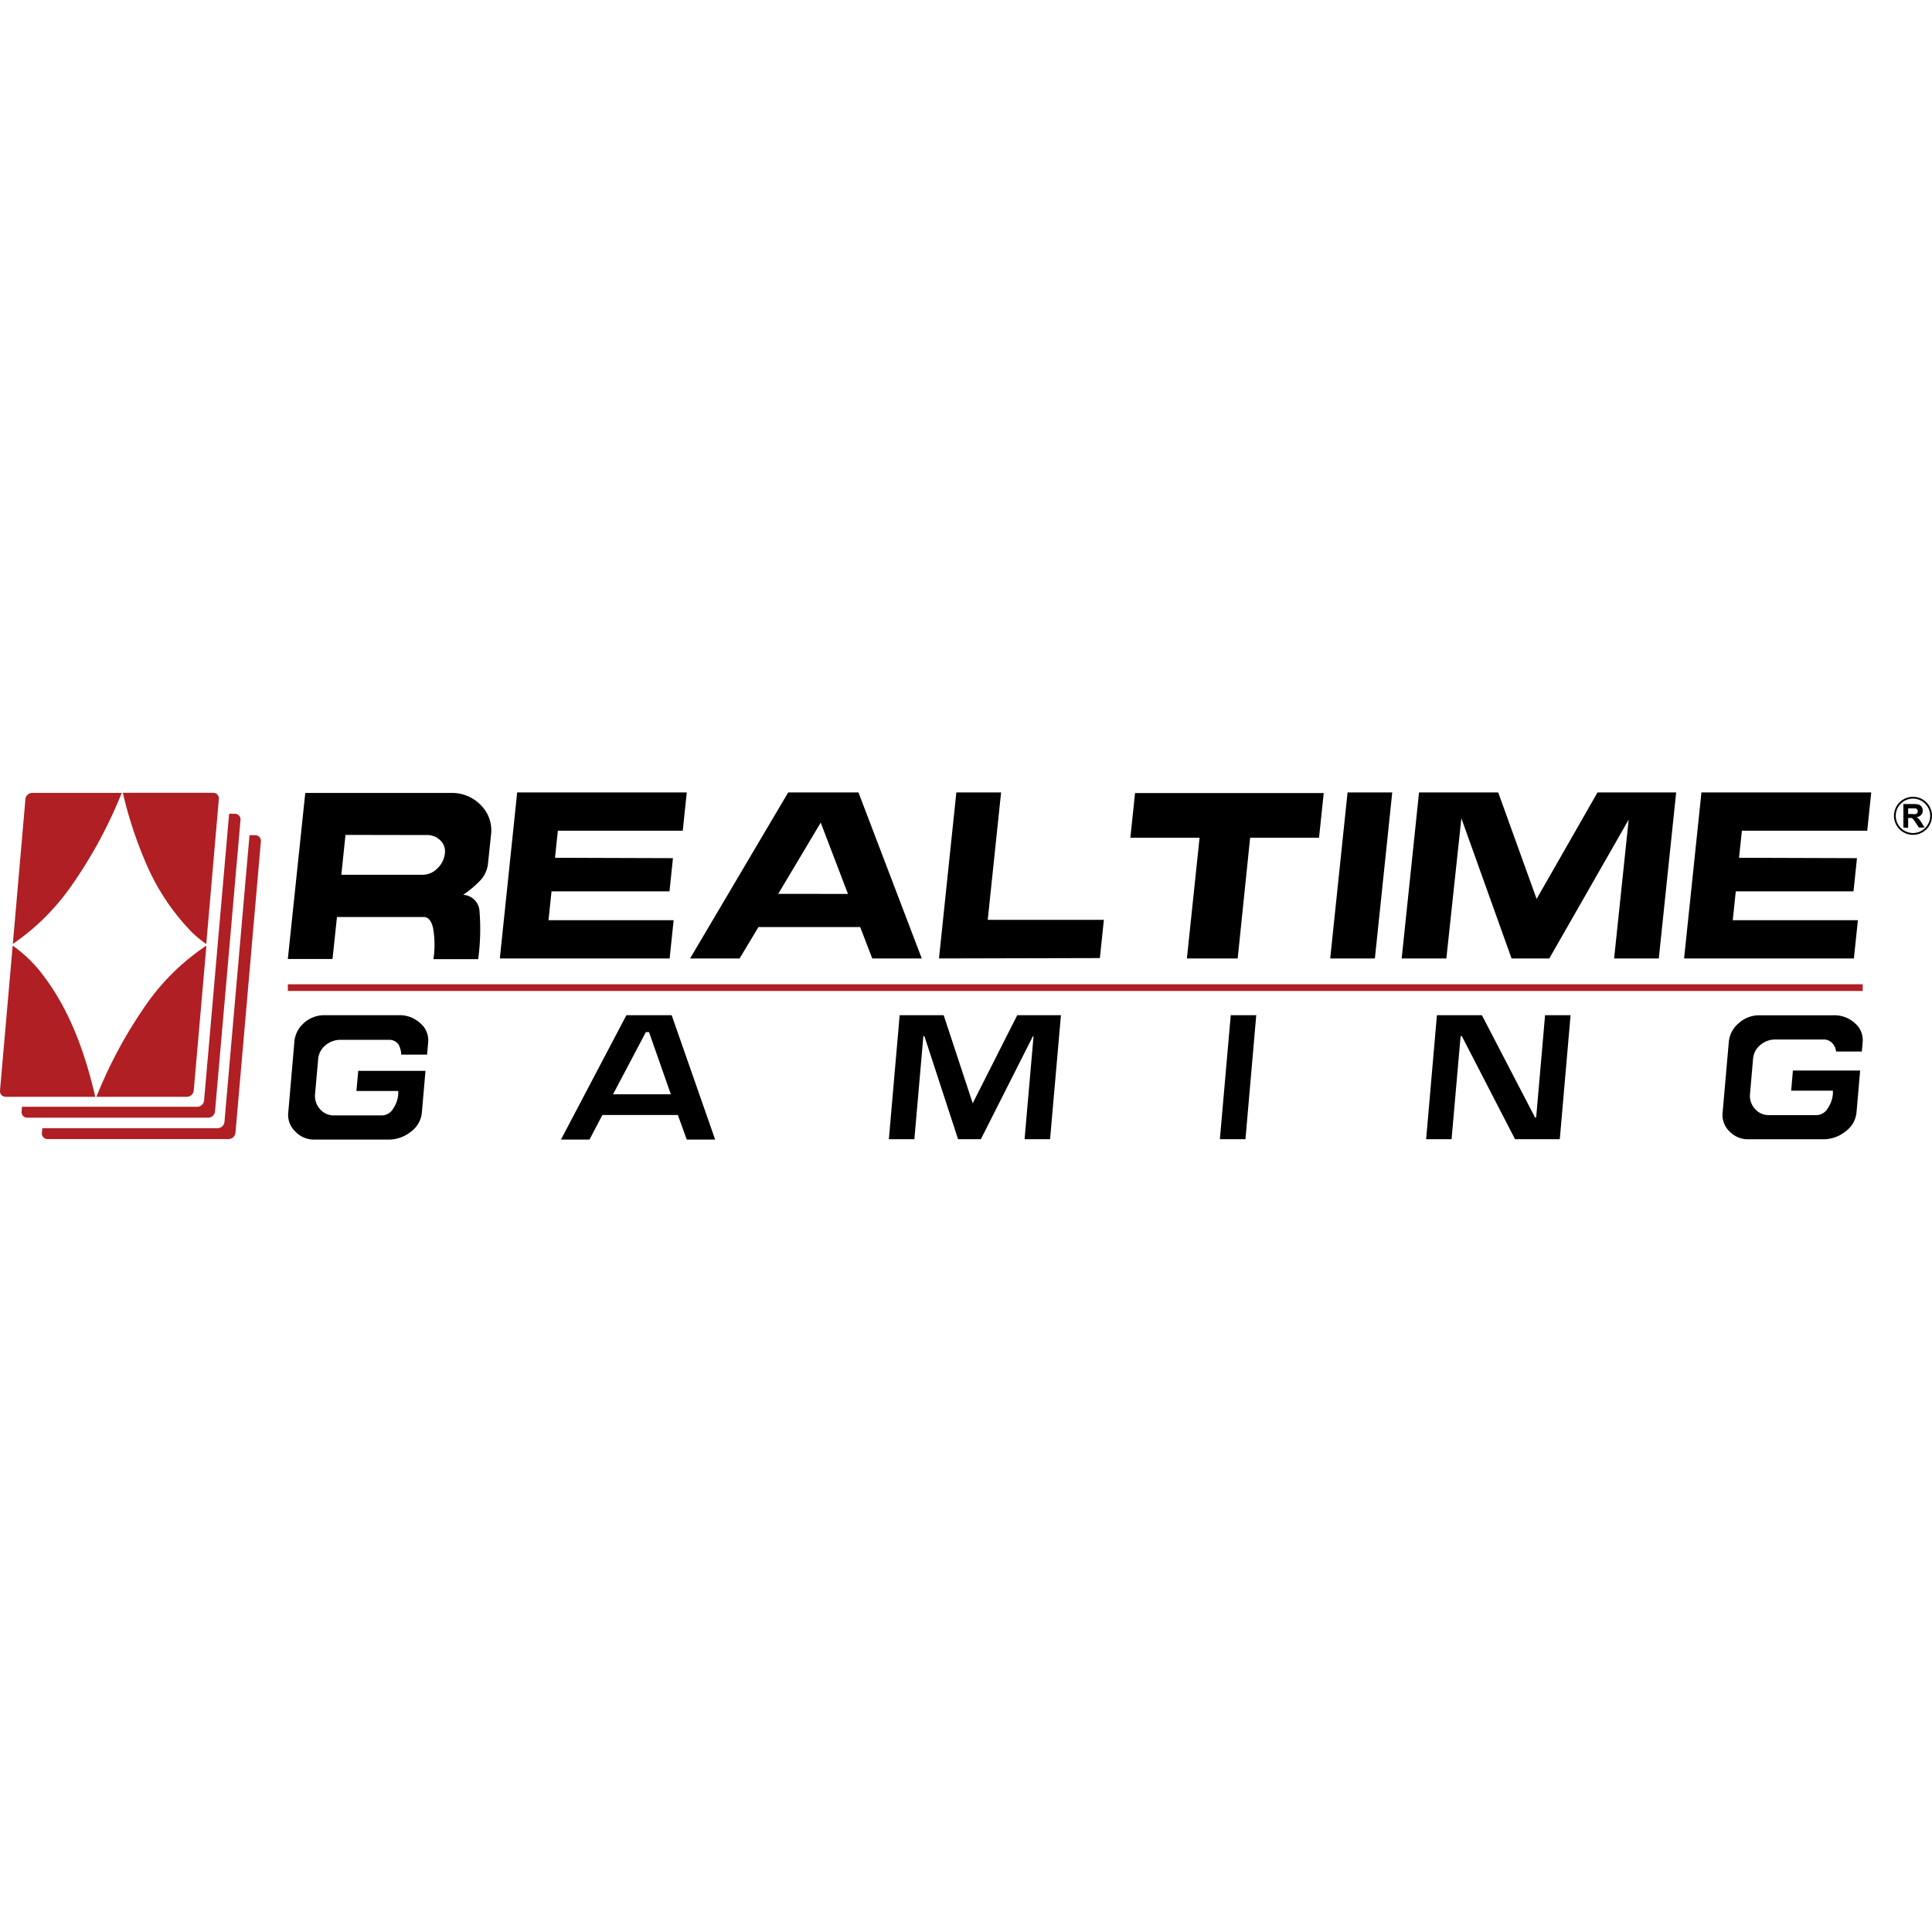
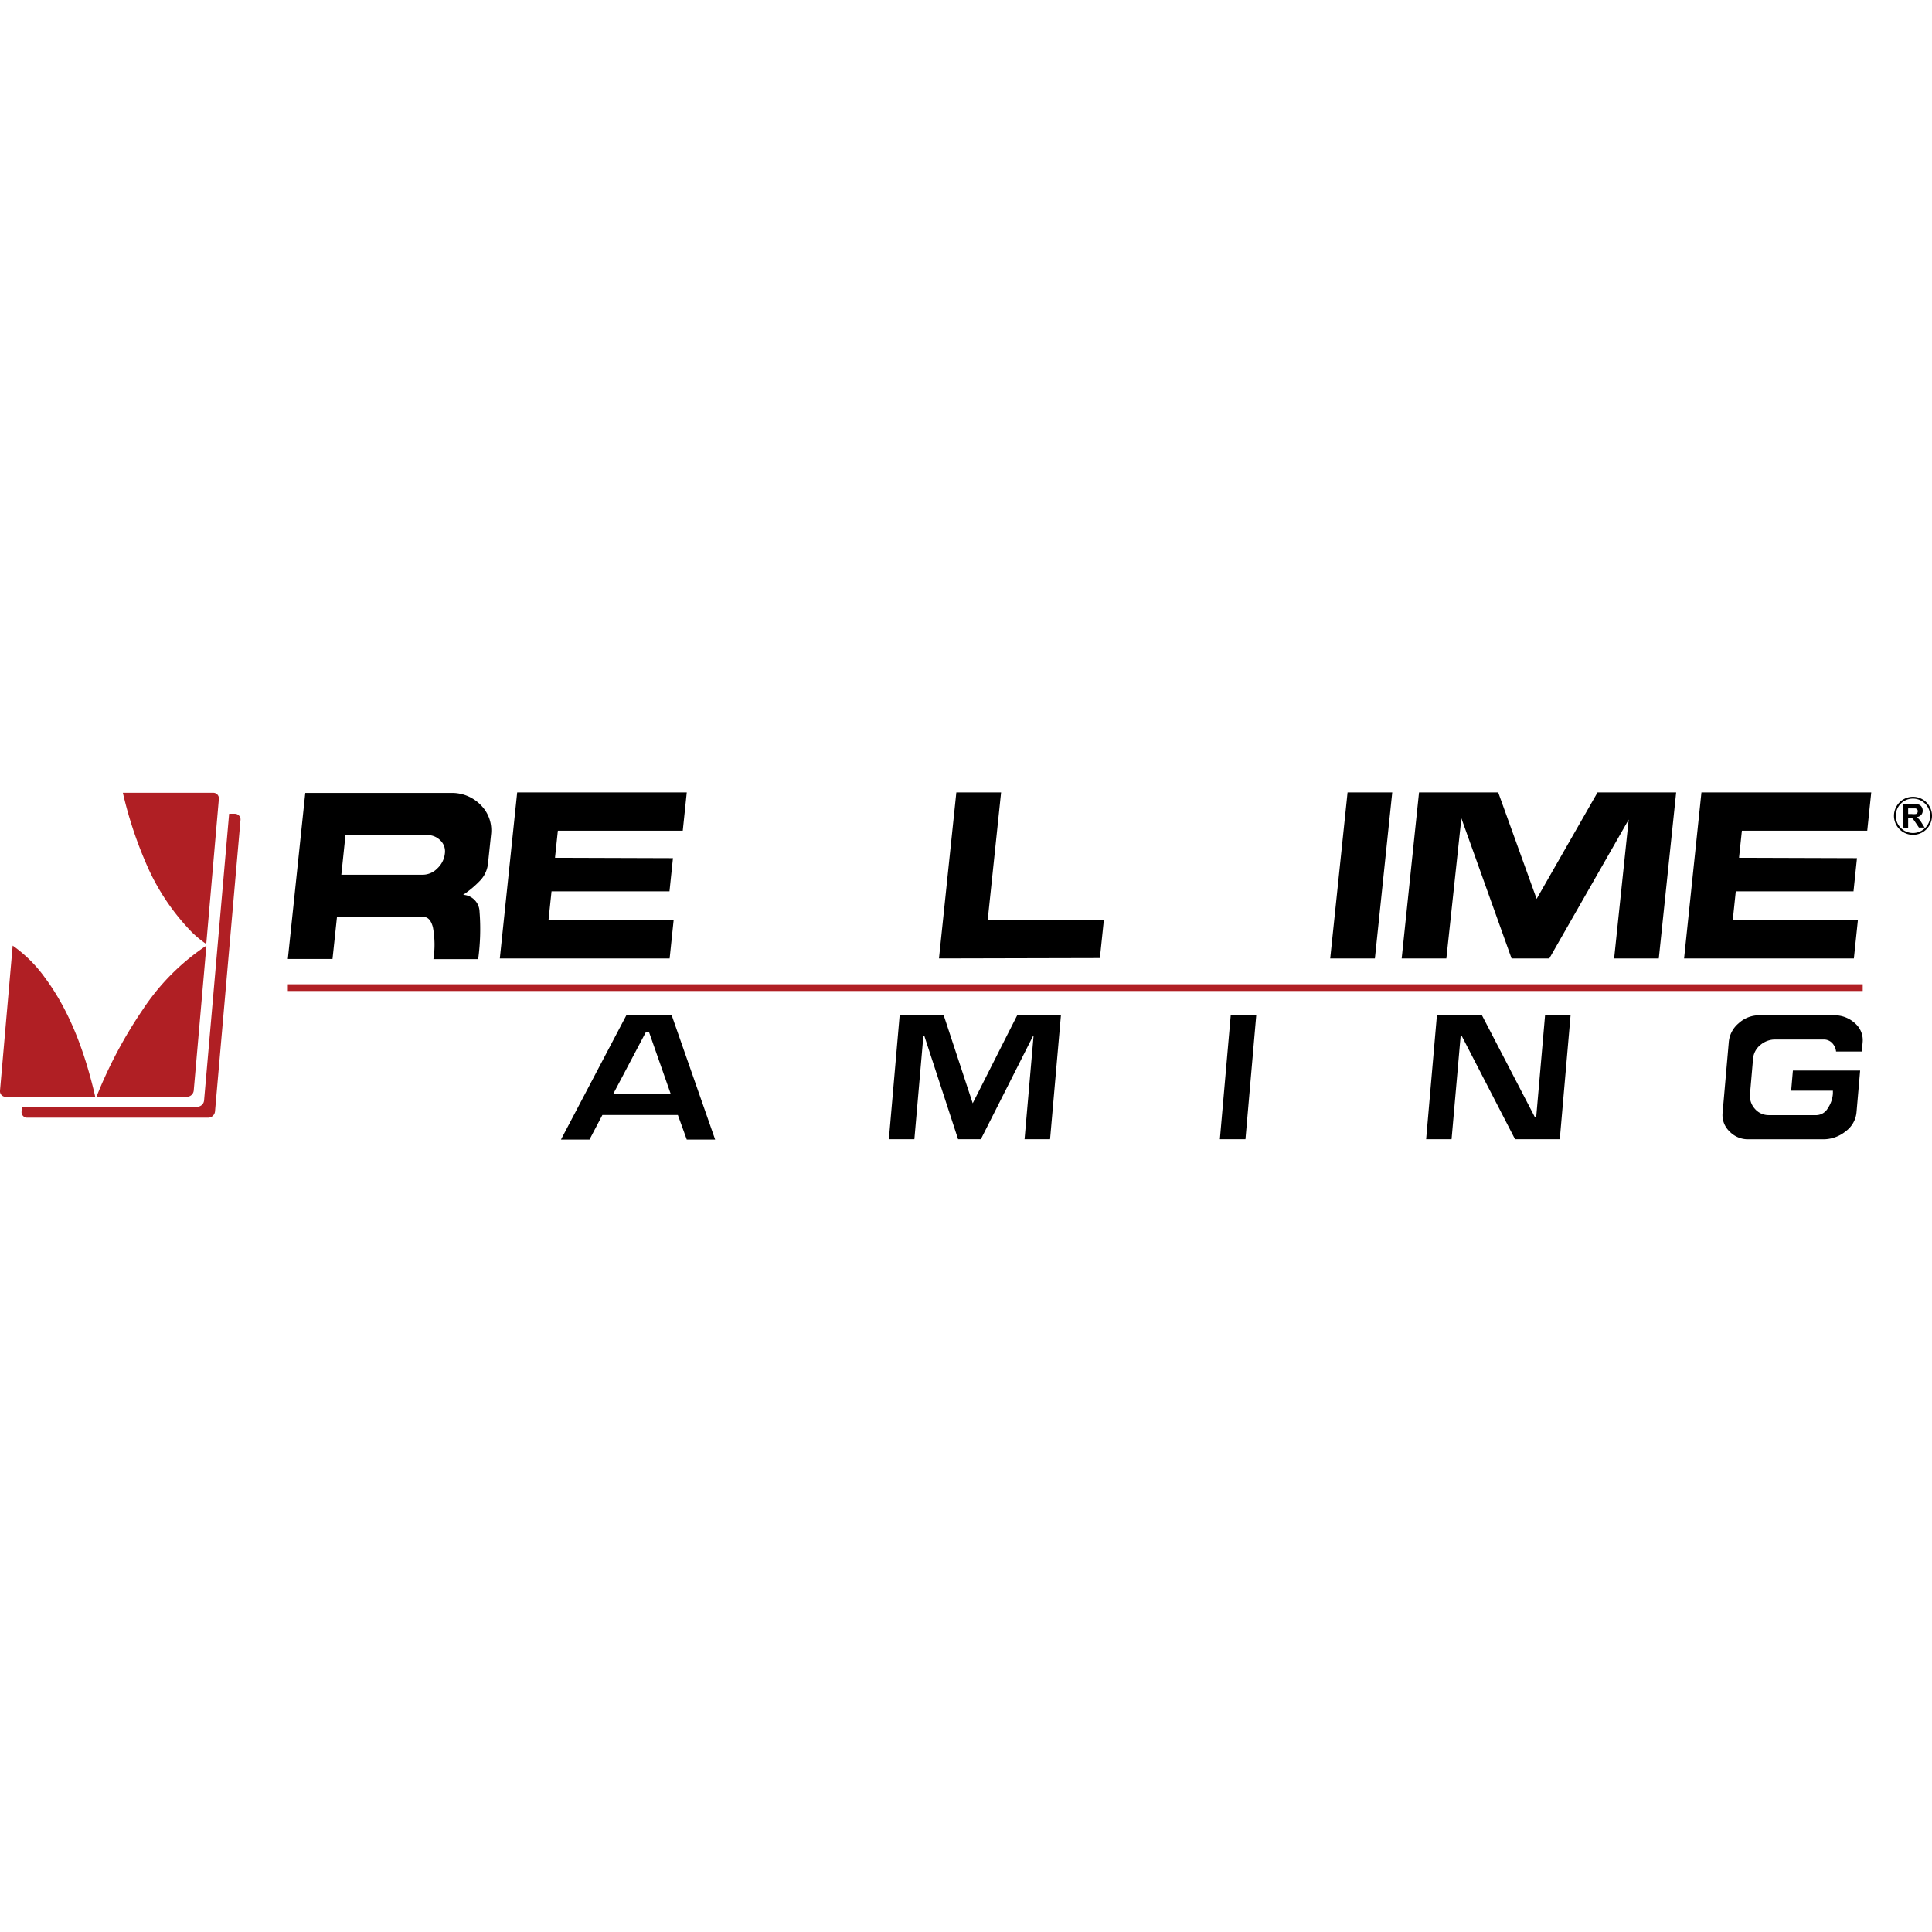
<svg xmlns="http://www.w3.org/2000/svg" id="Layer_1" data-name="Layer 1" viewBox="0 0 256 256">
  <defs>
    <style>.cls-1{fill:#b01f24;}</style>
  </defs>
  <path d="M44.06,127.07H38.14l2.31-22H59.73a5.31,5.31,0,0,1,4,1.63,4.72,4.72,0,0,1,1.33,3.94l-.39,3.71a3.85,3.85,0,0,1-1,2.28,13.49,13.49,0,0,1-2.3,1.94,2.29,2.29,0,0,1,2.17,2.21,29.53,29.53,0,0,1-.18,6.31H57.43a12.49,12.49,0,0,0-.07-4.23c-.24-.9-.64-1.35-1.21-1.35H44.65Zm1.72-16.44-.55,5.28H56a2.71,2.71,0,0,0,1.95-.84,3.17,3.17,0,0,0,1-2,2,2,0,0,0-.6-1.71,2.41,2.41,0,0,0-1.78-.71Z" />
  <path d="M89.17,113.71l-.46,4.4H73.08l-.4,3.82H89.26L88.73,127H66.23l2.3-22H91l-.53,5.07H73.92l-.38,3.59Z" />
-   <path d="M91.44,127l13-22h9.31l8.39,22h-6.56l-1.6-4.16H100.5L98,127Zm20.92-8.55L108.75,109l-5.63,9.44Z" />
  <path d="M124.42,127l2.3-22h5.93l-1.77,16.88h15.39l-.53,5.07Z" />
-   <path d="M164,127h-6.73l1.68-16h-9.17l.62-5.92h25l-.62,5.92h-9.13Z" />
  <path d="M176.26,127l2.3-22h5.92l-2.3,22Z" />
  <path d="M185.73,127l2.3-22h10.49l5.09,14.11,8.07-14.11H222.1l-2.3,22h-5.92l1.93-18.4L205.29,127h-5l-6.65-18.57L191.65,127Z" />
  <path d="M246.06,113.71l-.46,4.4H230l-.4,3.82h16.58l-.53,5.07h-22.5l2.3-22h22.5l-.53,5.07H230.81l-.38,3.59Z" />
-   <path d="M55.7,135.59a4,4,0,0,0-2.88-1.07H43a4,4,0,0,0-2.76,1.06A3.7,3.7,0,0,0,39,138.11l-.8,9.26a3,3,0,0,0,.89,2.52A3.37,3.37,0,0,0,41.61,151h9.78a4.69,4.69,0,0,0,3.09-1.07,3.54,3.54,0,0,0,1.42-2.52l.48-5.52H47.47l-.24,2.67h5.54l0,.39a3.84,3.84,0,0,1-.66,1.93,1.79,1.79,0,0,1-1.47.92H44.27a2.4,2.4,0,0,1-1.88-.85,2.6,2.6,0,0,1-.64-2l.41-4.62a2.62,2.62,0,0,1,1-1.85,3.07,3.07,0,0,1,2-.7h6.41a1.53,1.53,0,0,1,1.23.6,3.17,3.17,0,0,1,.37,1.36h3.42l.14-1.58A2.94,2.94,0,0,0,55.7,135.59Z" />
  <polygon points="166.46 134.52 163.08 134.52 161.64 150.95 165.03 150.95 166.46 134.52" />
  <path d="M242.88,138.33a1.9,1.9,0,0,1,.41,1h3.41l.11-1.21a2.94,2.94,0,0,0-1-2.52,4,4,0,0,0-2.88-1.07h-9.78a4,4,0,0,0-2.77,1.06,3.65,3.65,0,0,0-1.31,2.53l-.81,9.26a3,3,0,0,0,.89,2.52,3.38,3.38,0,0,0,2.56,1.06h9.78a4.69,4.69,0,0,0,3.09-1.07,3.51,3.51,0,0,0,1.42-2.52l.48-5.52h-8.91l-.23,2.67h5.53l0,.39a3.94,3.94,0,0,1-.67,1.93,1.79,1.79,0,0,1-1.46.92h-6.34a2.4,2.4,0,0,1-1.88-.85,2.55,2.55,0,0,1-.63-2l.4-4.62a2.63,2.63,0,0,1,1-1.85,3,3,0,0,1,2-.7h6.41A1.52,1.52,0,0,1,242.88,138.33Z" />
  <path d="M89,134.52H83L74.33,151h3.78l1.71-3.26h10L91,151h3.76ZM81.23,145l4.35-8.24H86L88.89,145Z" />
  <polygon points="138.08 134.52 137.19 134.52 134.79 134.52 134.33 135.43 133.38 137.3 128.89 146.19 125.96 137.3 125.41 135.63 125.04 134.52 122.59 134.52 121.71 134.52 119.21 134.52 117.78 150.95 121.16 150.95 122.35 137.3 122.49 137.3 126.95 150.95 129.97 150.95 136.87 137.3 136.95 137.3 135.76 150.95 139.14 150.95 140.58 134.52 138.08 134.52" />
  <polygon points="204.73 134.52 203.55 148.07 203.4 148.07 196.36 134.52 193.78 134.52 193.23 134.52 190.4 134.52 188.97 150.95 192.34 150.95 193.54 137.29 193.7 137.29 200.75 150.95 203.3 150.95 203.96 150.95 206.68 150.95 208.11 134.52 204.73 134.52" />
  <rect class="cls-1" x="38.14" y="130.42" width="208.68" height="0.89" />
  <path d="M252.21,109.66v-3.12h1.33a2.58,2.58,0,0,1,.73.08.75.75,0,0,1,.36.3.91.91,0,0,1,.14.49.81.81,0,0,1-.21.58,1,1,0,0,1-.62.29,1.35,1.35,0,0,1,.34.27,3.14,3.14,0,0,1,.36.5l.38.61h-.75l-.46-.68a5.59,5.59,0,0,0-.33-.46.59.59,0,0,0-.19-.13,1.22,1.22,0,0,0-.32,0h-.13v1.3Zm.63-1.8h.47a2.07,2.07,0,0,0,.56,0,.3.3,0,0,0,.18-.13.43.43,0,0,0,.06-.24.34.34,0,0,0-.08-.25.37.37,0,0,0-.24-.12h-.95v.79Z" />
  <path d="M253.48,110.62A2.52,2.52,0,1,1,256,108.1,2.52,2.52,0,0,1,253.48,110.62Zm0-4.8a2.28,2.28,0,1,0,2.28,2.28A2.29,2.29,0,0,0,253.48,105.82Z" />
  <path class="cls-1" d="M28.28,105.05h-12a53.61,53.61,0,0,0,3,9.18,29.8,29.8,0,0,0,6.19,9.34,15,15,0,0,0,1.86,1.52L29,105.87A.74.74,0,0,0,28.28,105.05Z" />
-   <path class="cls-1" d="M9.68,117.06a60.61,60.61,0,0,0,6.45-12H4.27a.91.91,0,0,0-.9.82L1.7,125.08A30.44,30.44,0,0,0,9.68,117.06Z" />
  <path class="cls-1" d="M1.68,125.3,0,144.51a.74.74,0,0,0,.75.82H12.62c-1.31-5.7-3.31-11.26-6.65-15.76A17.93,17.93,0,0,0,1.68,125.3Z" />
  <path class="cls-1" d="M18.9,133.8a59.75,59.75,0,0,0-6.12,11.53h12a.92.92,0,0,0,.89-.82l1.68-19.21A30,30,0,0,0,18.9,133.8Z" />
  <path class="cls-1" d="M31.13,107.83h-.77l-3.32,38a.92.92,0,0,1-.89.82H2.91l-.05.62a.74.74,0,0,0,.74.83h24a.92.92,0,0,0,.89-.83l3.38-38.64A.75.75,0,0,0,31.13,107.83Z" />
-   <path class="cls-1" d="M33.83,110.67h-.77l-3.32,38a.92.92,0,0,1-.9.82H5.61l-.06.62a.74.74,0,0,0,.75.82h24a.92.92,0,0,0,.9-.82l3.37-38.64A.74.74,0,0,0,33.83,110.67Z" />
</svg>